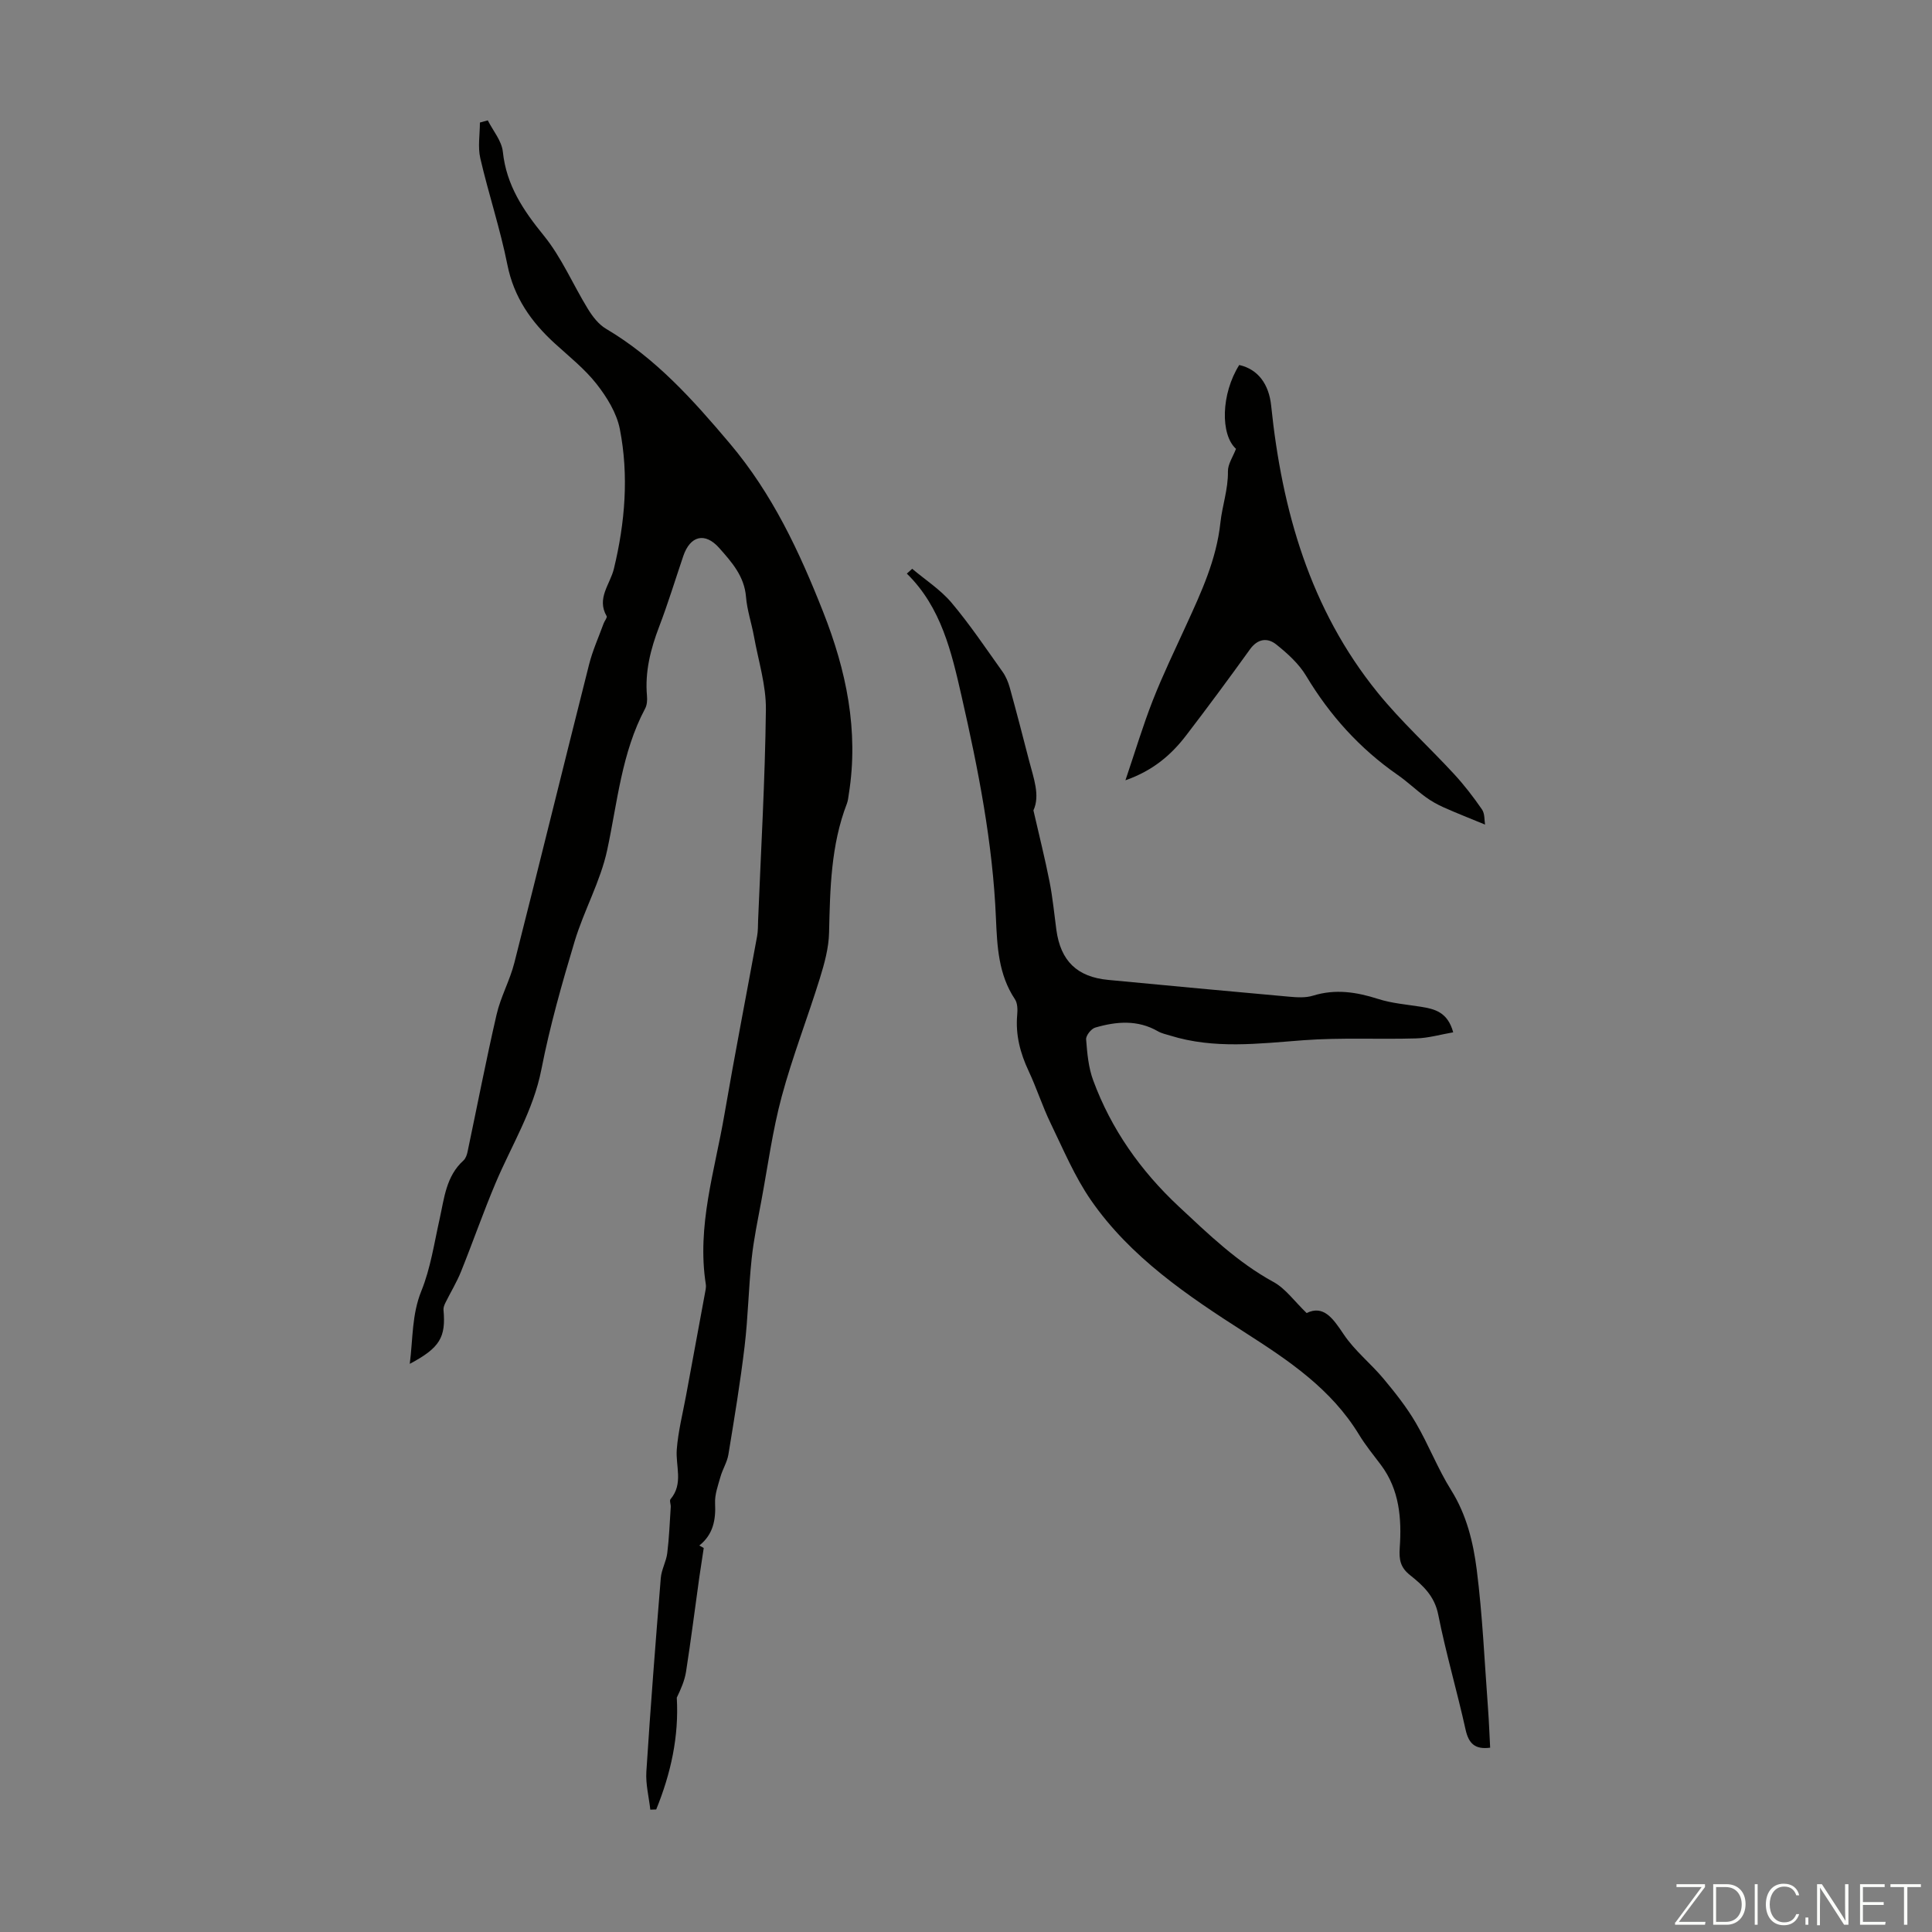
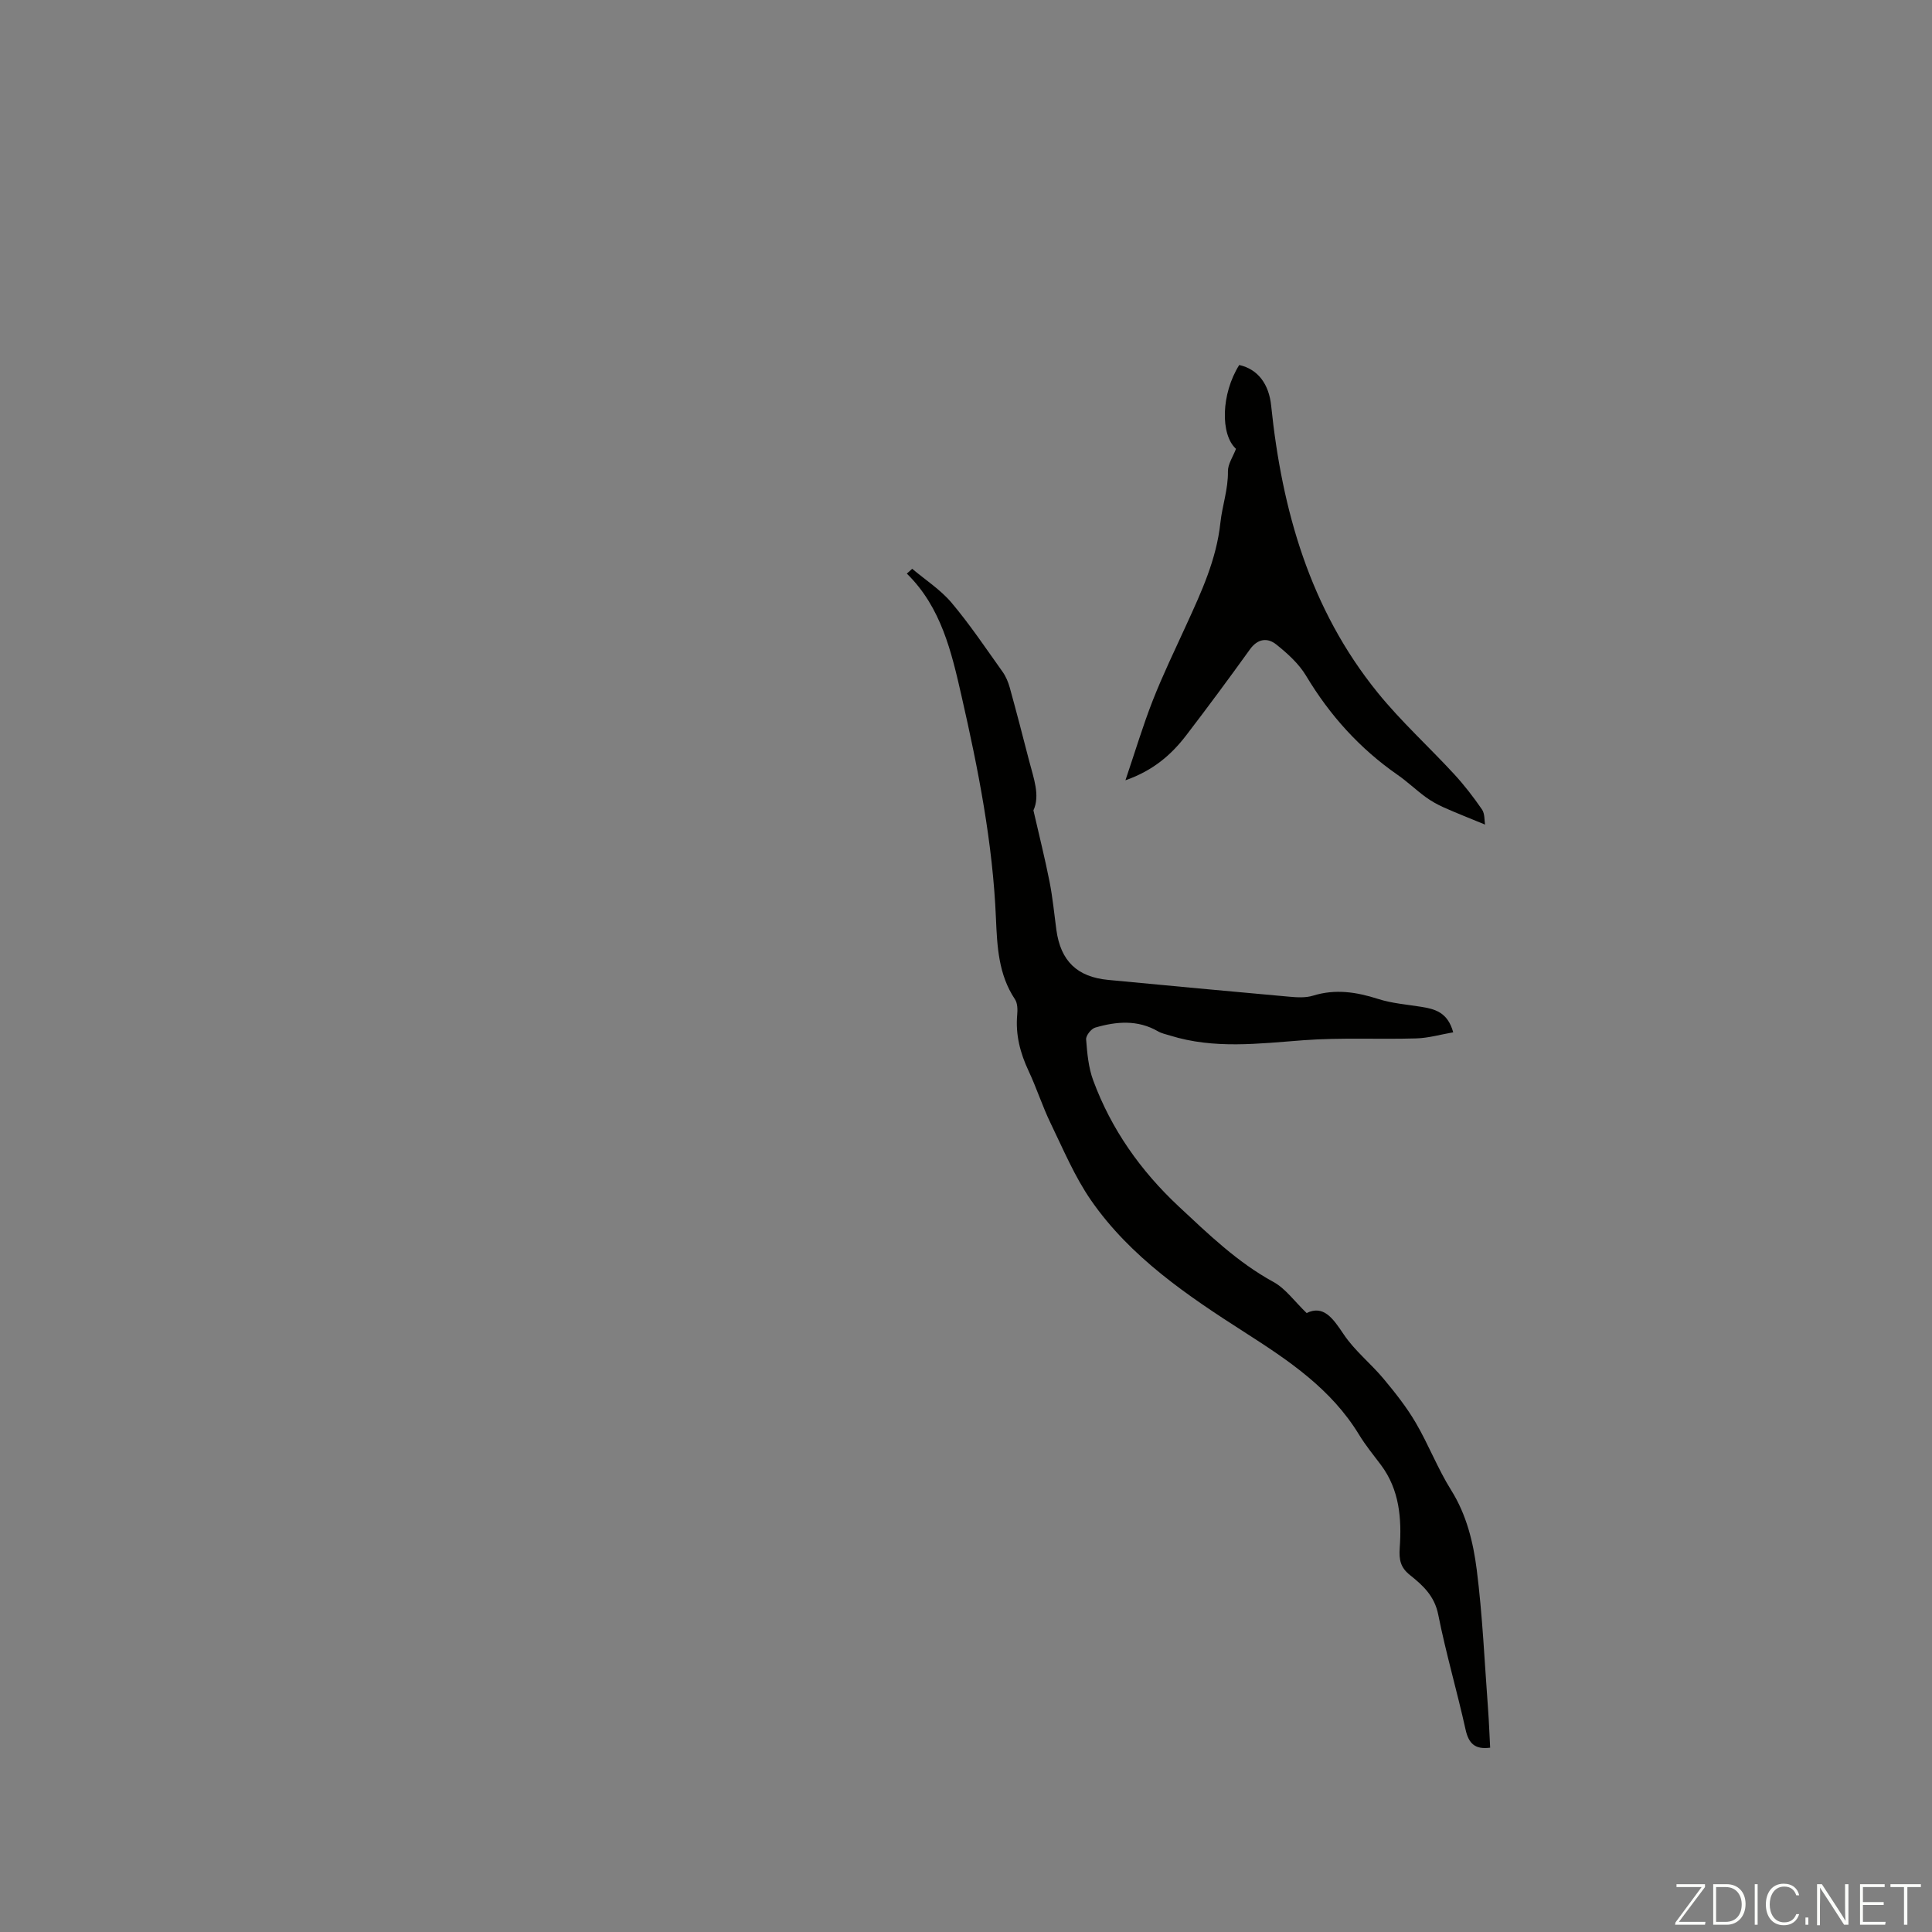
<svg xmlns="http://www.w3.org/2000/svg" enable-background="new 0 0 400 400" viewBox="0 0 400 400">
  <rect x="0" y="0" width="400" height="400" fill="#808080" stroke="none" />
  <g fill="#fbfcfa">
-     <path d="m346.9 398 5.4-7.3h-5.2v-.6h5.9v.6l-5.4 7.2h5.5l-.1.6h-6.2v-.5z" />
+     <path d="m346.9 398 5.4-7.3h-5.2v-.6h5.9v.6l-5.4 7.2h5.5l-.1.6h-6.2z" />
    <path d="m354.7 390.1h2.8c2.3 0 3.9 1.6 3.9 4.1s-1.6 4.3-3.9 4.3h-2.8zm.6 7.8h2c2.2 0 3.3-1.6 3.3-3.6 0-1.8-1-3.6-3.3-3.6h-2z" />
    <path d="m363.9 390.1v8.4h-.6v-8.4z" />
    <path d="m372.5 396.3c-.4 1.3-1.4 2.3-3.2 2.3-2.4 0-3.7-1.9-3.7-4.3 0-2.3 1.2-4.3 3.7-4.3 1.8 0 2.9 1 3.2 2.4h-.6c-.4-1.1-1.1-1.8-2.5-1.8-2.1 0-3 1.9-3 3.7s.9 3.7 3 3.7c1.4 0 2.1-.7 2.5-1.7z" />
    <path d="m373.8 398.5v-1.5h.6v1.5z" />
    <path d="m376.2 398.5v-8.4h1c1.3 2 4.4 6.7 4.9 7.6-.1-1.2-.1-2.4-.1-3.8v-3.8h.7v8.4h-.9c-1.2-1.9-4.4-6.8-5-7.7.1 1.1 0 2.3 0 3.9v3.9h-.6z" />
    <path d="m390 394.4h-4.3v3.5h4.7l-.1.6h-5.2v-8.4h5.1v.6h-4.5v3.1h4.3z" />
    <path d="m394.2 390.7h-2.8v-.6h6.3v.6h-2.8v7.8h-.7z" />
  </g>
-   <path d="m145.7 320.5c-.31 2.03-.63 4.07-.92 6.1-.91 6.5-1.73 13.01-2.74 19.49-.29 1.86-1.08 3.65-1.92 5.39.47 8.03-1.23 15.71-4.26 23.15-.41.01-.82.03-1.22.04-.29-2.62-.98-5.26-.82-7.85.86-13.38 1.9-26.76 2.99-40.12.14-1.74 1.13-3.41 1.34-5.16.39-3.16.51-6.35.72-9.53.04-.55-.31-1.32-.04-1.63 2.7-3.19 1.02-6.84 1.29-10.3.29-3.76 1.24-7.46 1.93-11.19 1.29-7 2.59-14.01 3.88-21.01.12-.65.3-1.35.2-1.98-1.89-12.06 1.86-23.51 3.85-35.13 2.12-12.34 4.52-24.63 6.77-36.94.2-1.09.17-2.23.21-3.34.59-14.52 1.44-29.04 1.61-43.57.06-5.04-1.56-10.11-2.47-15.16-.5-2.75-1.43-5.45-1.65-8.21-.35-4.27-2.97-7.19-5.53-10.08-2.97-3.36-6.03-2.55-7.46 1.67-1.65 4.87-3.15 9.79-4.98 14.58-1.78 4.66-2.98 9.34-2.53 14.37.08.86.01 1.87-.38 2.6-4.88 9.18-5.73 19.39-7.86 29.31-1.39 6.47-4.8 12.48-6.73 18.87-2.63 8.75-5.14 17.58-6.89 26.53-1.67 8.55-6.19 15.74-9.48 23.53-2.56 6.05-4.71 12.26-7.17 18.36-.89 2.21-2.15 4.26-3.21 6.41-.23.46-.45 1.01-.41 1.49.52 5.69-.74 7.86-6.98 11.18.67-5.27.41-10.18 2.4-15.1 1.9-4.69 2.65-9.86 3.77-14.85.97-4.34 1.33-8.89 4.95-12.16.45-.41.71-1.15.84-1.78 2-9.49 3.84-19.02 6.02-28.46.84-3.65 2.75-7.04 3.67-10.68 5.23-20.57 10.27-41.19 15.47-61.76.73-2.9 1.99-5.68 3.02-8.51.19-.52.78-1.22.62-1.5-2.14-3.7.72-6.59 1.5-9.81 2.31-9.57 3.12-19.27 1.23-28.93-.65-3.31-2.67-6.59-4.8-9.31-2.46-3.14-5.68-5.69-8.65-8.4-4.9-4.47-8.48-9.54-9.83-16.3-1.48-7.43-3.9-14.67-5.61-22.06-.54-2.34-.08-4.92-.08-7.39.54-.15 1.09-.3 1.63-.45 1.09 2.16 2.89 4.25 3.12 6.51.73 6.93 4.22 12.11 8.49 17.36 3.69 4.54 6.03 10.15 9.13 15.19.96 1.56 2.21 3.19 3.74 4.09 10.27 6.08 17.96 14.66 25.61 23.72 8.87 10.5 14.42 22.42 19.34 34.89 4.8 12.15 7.41 24.59 5.32 37.71-.11.66-.16 1.35-.39 1.96-3.33 8.63-3.49 17.66-3.7 26.74-.07 3.17-.96 6.4-1.91 9.47-2.54 8.19-5.67 16.21-7.9 24.48-1.88 6.99-2.85 14.23-4.17 21.36-.75 4.07-1.62 8.13-2.05 12.23-.64 6.03-.74 12.12-1.46 18.13-.89 7.48-2.13 14.93-3.35 22.37-.26 1.59-1.21 3.06-1.65 4.64-.51 1.8-1.2 3.67-1.11 5.48.17 3.45-.4 6.45-3.26 8.73.31.18.61.35.91.52z" fill="#010100" />
  <path d="m188.86 117.76c2.74 2.32 5.86 4.32 8.14 7.02 3.81 4.52 7.12 9.47 10.56 14.29.69.96 1.18 2.14 1.5 3.29 1.39 5.02 2.7 10.07 4 15.12.93 3.6 2.33 7.2.9 10.3 1.19 5.2 2.39 9.96 3.34 14.78.65 3.28.96 6.64 1.41 9.96.88 6.44 4.29 9.75 10.74 10.36 12.47 1.18 24.93 2.36 37.41 3.47 1.65.15 3.45.27 4.99-.21 4.62-1.43 8.98-.76 13.47.68 2.84.91 5.9 1.15 8.87 1.62 2.84.46 5.53 1.08 6.68 5.29-2.64.46-5.14 1.19-7.66 1.26-7.79.23-15.62-.2-23.38.38-9.27.7-18.47 1.87-27.58-.97-.84-.26-1.74-.44-2.49-.87-4.21-2.44-8.62-2.06-13-.78-.84.24-1.96 1.66-1.89 2.45.22 2.86.48 5.83 1.47 8.49 3.74 10.13 9.83 18.73 17.71 26.1 6.13 5.72 12.13 11.54 19.61 15.63 2.49 1.36 4.31 3.97 6.86 6.43 3.5-1.7 5.42 1.04 7.67 4.4 2.27 3.4 5.63 6.05 8.27 9.22 2.41 2.89 4.78 5.88 6.67 9.12 2.65 4.52 4.53 9.49 7.31 13.92 3.2 5.11 4.57 10.77 5.3 16.46 1.21 9.54 1.62 19.18 2.34 28.78.2 2.66.29 5.33.44 8.09-3.12.41-4.44-.83-5.09-3.75-1.76-7.96-4.07-15.8-5.66-23.8-.76-3.84-3.15-6.04-5.84-8.18-1.95-1.55-2.31-3.11-2.13-5.66.42-6-.04-12.02-3.9-17.16-1.55-2.06-3.19-4.06-4.52-6.25-5.77-9.48-14.5-15.32-23.68-21.2-11.79-7.55-23.64-15.53-31.82-27.34-3.39-4.9-5.74-10.54-8.36-15.94-1.7-3.51-2.89-7.27-4.55-10.81-1.75-3.72-2.74-7.51-2.37-11.64.1-1.07.08-2.41-.47-3.23-3.42-5.12-3.68-10.97-3.93-16.75-.65-15.61-3.67-30.87-7.12-46-2.06-9.04-4.19-18.39-11.33-25.37.36-.34.73-.67 1.11-1z" fill="#010100" />
  <path d="m255.9 92.93c-3.27-2.96-3.09-11.4.67-17.36 3.92.87 6.16 4.02 6.61 8.42 2.24 21.69 8.06 42.15 22.06 59.42 4.84 5.97 10.59 11.19 15.81 16.85 2.1 2.28 4.02 4.77 5.78 7.33.61.89.48 2.28.63 3.13-3.12-1.29-5.87-2.36-8.56-3.56-1.31-.59-2.59-1.3-3.75-2.15-1.98-1.45-3.77-3.18-5.79-4.58-7.84-5.45-14.04-12.32-18.95-20.52-1.5-2.5-3.85-4.62-6.16-6.47-1.82-1.46-3.85-1.24-5.46 1-4.31 5.99-8.7 11.93-13.19 17.79-3.09 4.04-6.86 7.31-12.59 9.32 2-5.9 3.61-11.3 5.66-16.53 2.08-5.3 4.57-10.44 6.94-15.63 3.11-6.8 6.24-13.52 7.06-21.17.38-3.52 1.62-6.94 1.56-10.61-.03-1.51 1.04-3.03 1.67-4.68z" fill="#010100" />
</svg>